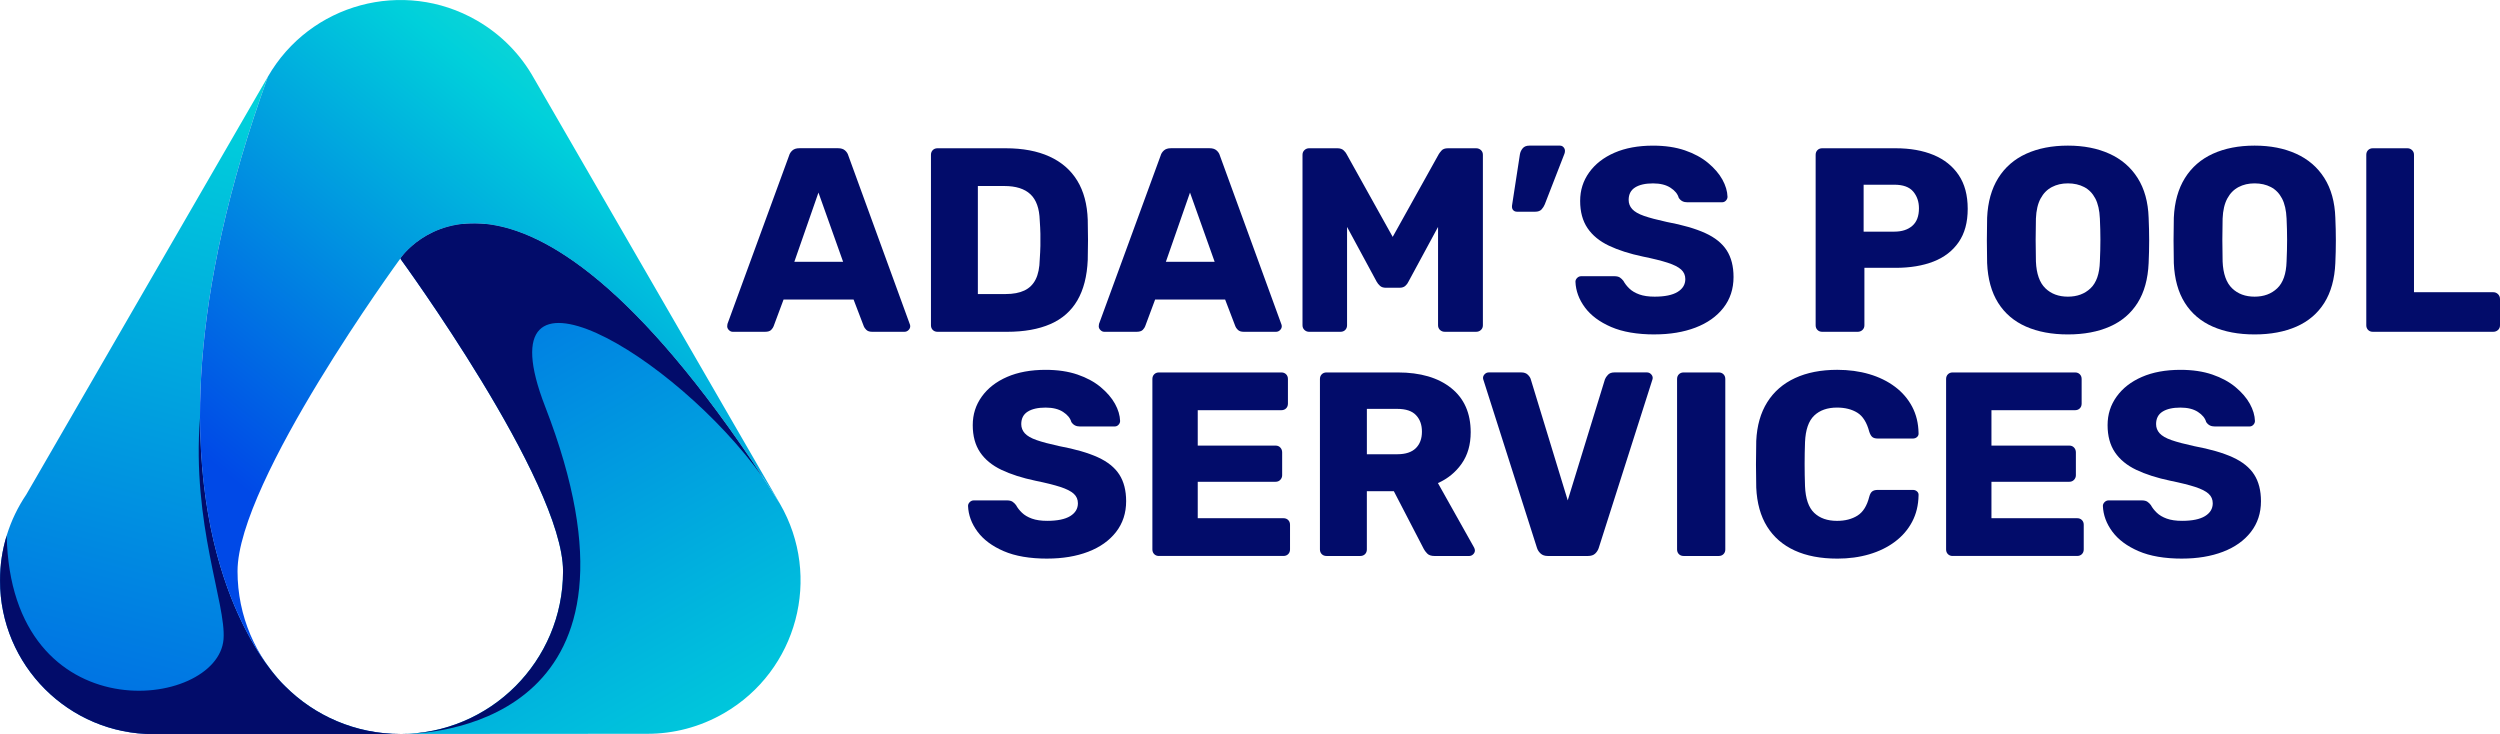
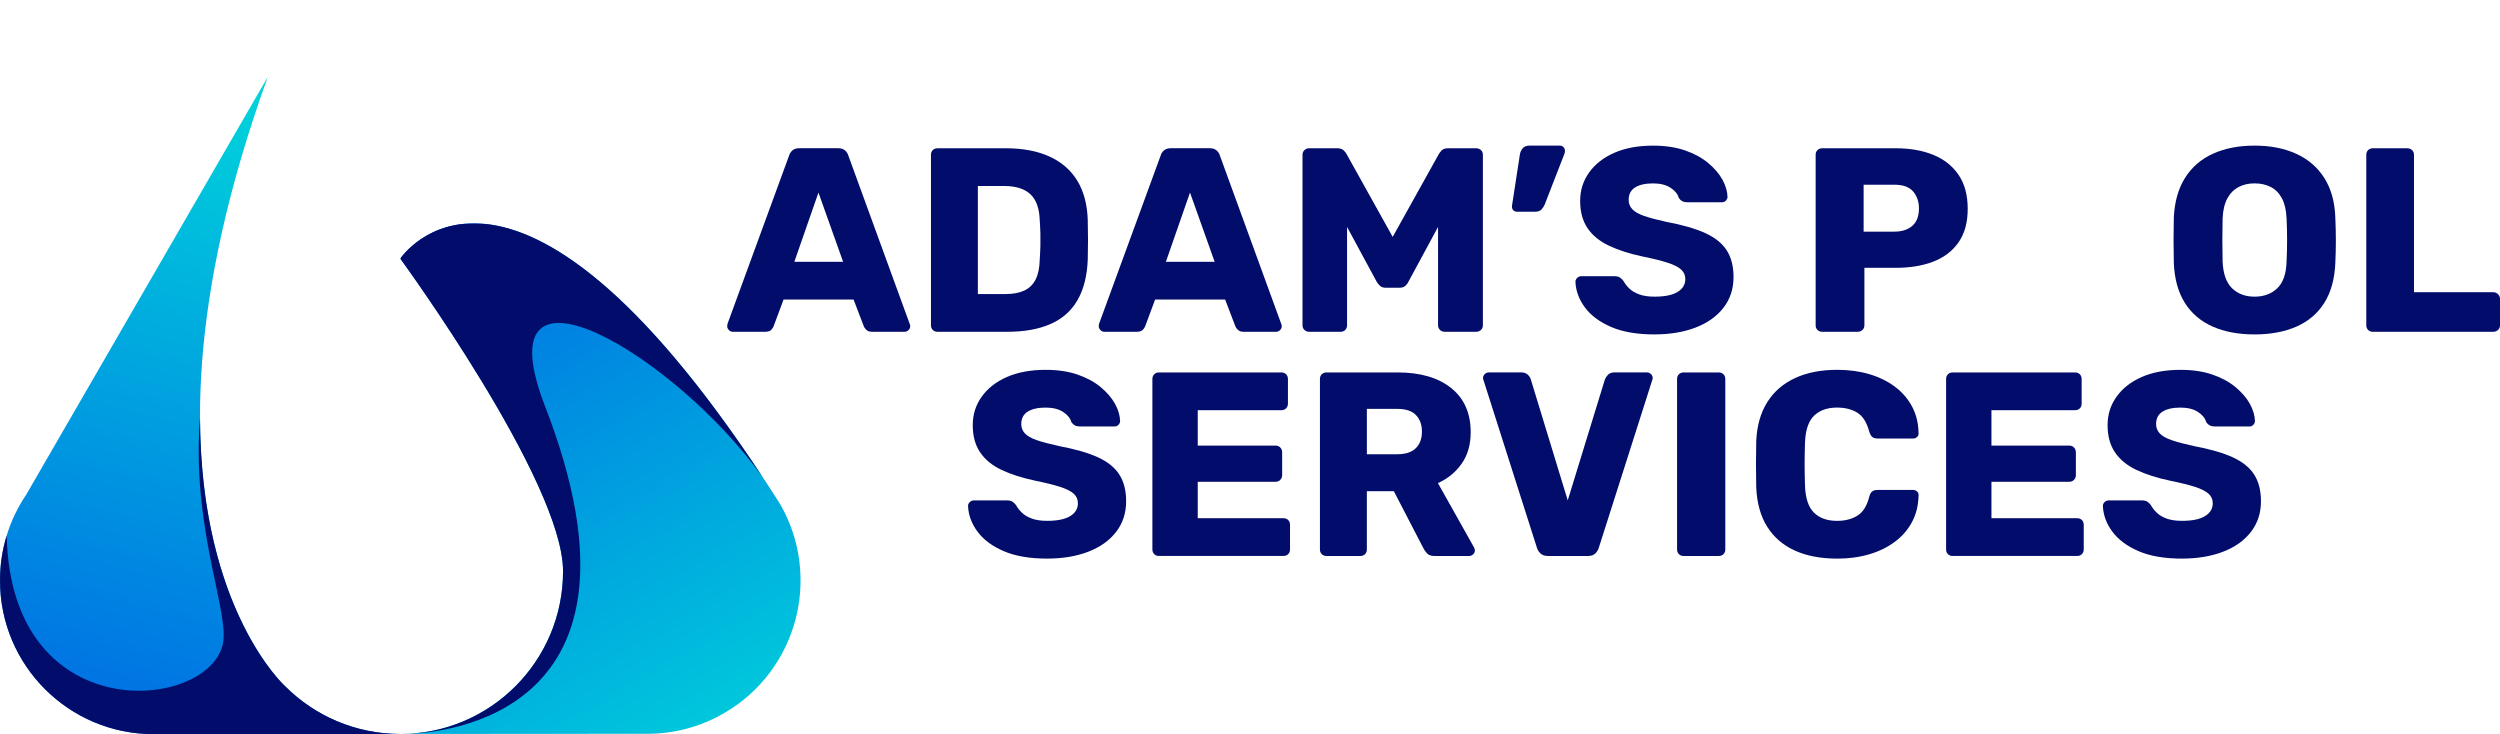
<svg xmlns="http://www.w3.org/2000/svg" xmlns:xlink="http://www.w3.org/1999/xlink" id="Layer_2" viewBox="0 0 2252.74 661.52">
  <defs>
    <clipPath id="clippath">
      <path d="M360.7,661.37l222.58-.15c23.53.02,47.38-5.97,69.21-18.62,66-38.22,88.5-122.7,50.29-188.7C463.77,77.7,360.7,233.03,360.7,233.03c0,0,146.66,200.67,146.66,281.68s-65.66,146.66-146.66,146.66" style="fill:none;" />
    </clipPath>
    <linearGradient id="linear-gradient" x1="347.52" y1="17.34" x2="1108.67" y2="1335.75" gradientUnits="userSpaceOnUse">
      <stop offset="0" stop-color="#0049e7" />
      <stop offset=".49" stop-color="#00d0db" />
      <stop offset="1" stop-color="#6ffcae" />
    </linearGradient>
    <clipPath id="clippath-1">
      <path d="M241.36,69.17C168.88,194.71,96.17,320.1,23.69,445.63c-14.95,22.11-23.69,48.77-23.69,77.47,0,76.45,61.97,138.42,138.42,138.42l222.28-.15c-40.5,0-77.17-16.42-103.71-42.96,0,0-161.77-145.07-15.63-549.24" style="fill:none;" />
    </clipPath>
    <linearGradient id="linear-gradient-2" x1="46.43" y1="865.17" x2="460.95" y2="-681.94" xlink:href="#linear-gradient" />
    <linearGradient id="linear-gradient-3" x1="-62.62" y1="898.55" x2="127.15" y2="569.87" gradientTransform="translate(91.36 -116.99)" gradientUnits="userSpaceOnUse">
      <stop offset="0" stop-color="#fff" />
      <stop offset="1" stop-color="#000" />
    </linearGradient>
    <mask id="mask" x="0" y="376.42" width="360.7" height="285.1" maskUnits="userSpaceOnUse">
      <rect y="376.42" width="360.7" height="285.1" style="fill:url(#linear-gradient-3);" />
    </mask>
    <clipPath id="clippath-2">
      <path d="M214.04,514.71c0-81,146.66-281.68,146.66-281.68,0,0,103.07-155.33,342.08,220.87-73.9-127.98-147.69-255.26-221.58-383.24-11.76-21.1-29.21-39.39-51.68-52.3-66-37.93-150.24-15.17-188.16,50.82-146.14,404.17,15.63,549.24,15.63,549.24-26.54-26.54-42.95-63.21-42.95-103.71" style="fill:none;" />
    </clipPath>
    <linearGradient id="linear-gradient-4" x1="260.41" y1="472.78" x2="802.91" y2="-205.8" xlink:href="#linear-gradient" />
    <linearGradient id="linear-gradient-5" x1="141.84" y1="413.51" x2="579.59" y2="666.26" gradientTransform="translate(148.8 -117.02)" xlink:href="#linear-gradient-3" />
    <mask id="mask-1" x="360.7" y="201.25" width="326.87" height="460.12" maskUnits="userSpaceOnUse">
      <rect x="360.7" y="201.25" width="326.87" height="460.12" style="fill:url(#linear-gradient-5);" />
    </mask>
  </defs>
  <g id="Layer_1">
    <g style="clip-path:url(#clippath);">
      <rect x="360.7" y="77.7" width="380.3" height="583.67" style="fill:url(#linear-gradient);" />
    </g>
    <g style="clip-path:url(#clippath-1);">
      <rect y="69.17" width="360.7" height="592.35" style="fill:url(#linear-gradient-2);" />
    </g>
    <g style="mask:url(#mask);">
      <path d="M6.02,482.6c-3.91,12.81-6.02,26.41-6.02,40.51,0,76.45,61.97,138.42,138.42,138.42l222.28-.15c-40.5,0-77.17-16.42-103.71-42.96,0,0-76.22-68.38-76.75-241.99h0c-7.54,95.55,23.72,167.9,21.19,199.58-5.09,63.67-191.61,85.86-195.4-93.41" style="fill:#020c6a;" />
    </g>
    <g style="clip-path:url(#clippath-2);">
-       <rect x="95.22" y="-19.58" width="607.56" height="637.99" style="fill:url(#linear-gradient-4);" />
-     </g>
+       </g>
    <g style="mask:url(#mask-1);">
      <path d="M360.7,233.03s146.66,200.67,146.66,281.68-65.55,146.55-146.46,146.66h4.41c33.45-.68,234.1-16.2,125.9-295.06-58.36-150.43,117-47.12,196.35,64.09C459.39,84.3,360.7,233.03,360.7,233.03" style="fill:#020c6a;" />
    </g>
    <path d="M660.25,298.98c-1.26,0-2.4-.51-3.43-1.54-1.03-1.02-1.54-2.16-1.54-3.43,0-.79.08-1.5.24-2.13l55.53-151.69c.47-1.73,1.45-3.27,2.95-4.61,1.5-1.34,3.58-2.01,6.26-2.01h34.97c2.68,0,4.76.67,6.26,2.01,1.5,1.34,2.48,2.88,2.95,4.61l55.29,151.69c.31.63.47,1.34.47,2.13,0,1.26-.51,2.4-1.54,3.43-1.03,1.03-2.25,1.54-3.66,1.54h-29.06c-2.36,0-4.13-.59-5.32-1.77-1.18-1.18-1.93-2.24-2.25-3.19l-9.21-24.1h-63.09l-8.98,24.1c-.32.95-1.03,2.01-2.13,3.19-1.1,1.18-2.99,1.77-5.67,1.77h-29.06ZM715.77,235.9h43.95l-22.21-62.38-21.74,62.38Z" style="fill:#020c6a;" />
    <path d="M844.78,298.98c-1.73,0-3.15-.55-4.25-1.65-1.1-1.1-1.65-2.52-1.65-4.25v-153.58c0-1.73.55-3.15,1.65-4.25,1.1-1.1,2.52-1.65,4.25-1.65h61.43c15.44,0,28.59,2.48,39.46,7.44,10.87,4.96,19.22,12.21,25.04,21.74,5.83,9.53,8.98,21.31,9.45,35.32.16,6.93.24,13,.24,18.19s-.08,11.19-.24,17.96c-.63,14.65-3.74,26.78-9.33,36.39-5.59,9.61-13.7,16.74-24.34,21.38-10.63,4.65-23.67,6.97-39.1,6.97h-62.61ZM881.16,264.96h25.04c6.77,0,12.41-1.06,16.89-3.19s7.87-5.47,10.16-10.04c2.28-4.57,3.5-10.55,3.66-17.96.31-4.57.51-8.66.59-12.29.08-3.62.08-7.24,0-10.87-.08-3.62-.28-7.64-.59-12.05-.32-10.71-3.11-18.55-8.39-23.51-5.28-4.96-13.11-7.44-23.51-7.44h-23.86v97.35Z" style="fill:#020c6a;" />
    <path d="M995.05,298.98c-1.26,0-2.4-.51-3.43-1.54-1.03-1.02-1.54-2.16-1.54-3.43,0-.79.08-1.5.24-2.13l55.53-151.69c.47-1.73,1.46-3.27,2.95-4.61,1.5-1.34,3.58-2.01,6.26-2.01h34.97c2.68,0,4.76.67,6.26,2.01,1.5,1.34,2.48,2.88,2.95,4.61l55.29,151.69c.31.63.47,1.34.47,2.13,0,1.26-.51,2.4-1.54,3.43-1.03,1.03-2.24,1.54-3.66,1.54h-29.06c-2.36,0-4.13-.59-5.32-1.77-1.18-1.18-1.93-2.24-2.24-3.19l-9.21-24.1h-63.09l-8.98,24.1c-.32.95-1.03,2.01-2.13,3.19-1.1,1.18-2.99,1.77-5.67,1.77h-29.06ZM1050.57,235.9h43.95l-22.21-62.38-21.74,62.38Z" style="fill:#020c6a;" />
    <path d="M1179.58,298.98c-1.58,0-2.95-.55-4.13-1.65-1.18-1.1-1.77-2.52-1.77-4.25v-153.58c0-1.73.59-3.15,1.77-4.25,1.18-1.1,2.56-1.65,4.13-1.65h25.52c2.52,0,4.45.67,5.79,2.01,1.34,1.34,2.16,2.4,2.48,3.19l41.58,74.66,41.58-74.66c.47-.79,1.3-1.85,2.48-3.19,1.18-1.34,3.11-2.01,5.79-2.01h25.28c1.73,0,3.19.55,4.37,1.65,1.18,1.1,1.77,2.52,1.77,4.25v153.58c0,1.73-.59,3.15-1.77,4.25-1.18,1.1-2.64,1.65-4.37,1.65h-28.12c-1.74,0-3.19-.55-4.37-1.65-1.18-1.1-1.77-2.52-1.77-4.25v-88.6l-26.7,49.38c-.63,1.42-1.58,2.68-2.84,3.78-1.26,1.1-2.99,1.65-5.2,1.65h-12.29c-2.21,0-3.94-.55-5.2-1.65-1.26-1.1-2.29-2.36-3.07-3.78l-26.7-49.38v88.6c0,1.73-.55,3.15-1.65,4.25-1.1,1.1-2.52,1.65-4.25,1.65h-28.35Z" style="fill:#020c6a;" />
    <path d="M1366.95,190.77c-1.42,0-2.56-.47-3.43-1.42-.87-.95-1.22-2.28-1.06-4.02l7.09-46.07c.31-2.04,1.14-3.9,2.48-5.55,1.34-1.65,3.34-2.48,6.02-2.48h27.64c1.26,0,2.32.47,3.19,1.42.86.95,1.3,2.05,1.3,3.31,0,.94-.16,1.81-.47,2.6l-17.72,45.6c-.63,1.58-1.58,3.07-2.83,4.49-1.26,1.42-3.23,2.13-5.91,2.13h-16.3Z" style="fill:#020c6a;" />
    <path d="M1490.99,301.35c-15.75,0-28.83-2.24-39.22-6.73s-18.27-10.36-23.63-17.6c-5.36-7.24-8.19-14.96-8.51-23.16,0-1.26.51-2.4,1.54-3.43,1.02-1.02,2.25-1.54,3.66-1.54h29.77c2.2,0,3.9.4,5.08,1.18,1.18.79,2.25,1.81,3.19,3.07,1.26,2.36,3.03,4.65,5.32,6.85,2.28,2.21,5.28,3.98,8.98,5.32,3.7,1.34,8.31,2.01,13.82,2.01,9.13,0,16.03-1.42,20.67-4.25,4.64-2.83,6.97-6.69,6.97-11.58,0-3.46-1.26-6.34-3.78-8.62-2.52-2.28-6.58-4.33-12.17-6.14-5.59-1.81-13.04-3.66-22.33-5.55-11.97-2.52-22.17-5.79-30.6-9.81-8.43-4.02-14.85-9.29-19.26-15.83-4.41-6.53-6.62-14.69-6.62-24.45s2.72-18.19,8.15-25.75c5.43-7.56,13.03-13.47,22.8-17.72,9.77-4.25,21.34-6.38,34.73-6.38,10.87,0,20.44,1.42,28.71,4.25,8.27,2.84,15.24,6.62,20.91,11.34s9.96,9.73,12.88,15c2.91,5.28,4.45,10.44,4.61,15.48,0,1.26-.47,2.4-1.42,3.43-.95,1.03-2.13,1.54-3.54,1.54h-31.19c-1.74,0-3.23-.31-4.49-.95-1.26-.63-2.36-1.65-3.31-3.07-.95-3.46-3.43-6.5-7.44-9.1-4.02-2.6-9.25-3.9-15.71-3.9-6.93,0-12.33,1.22-16.19,3.66-3.86,2.44-5.79,6.18-5.79,11.22,0,3.15,1.06,5.91,3.19,8.27,2.13,2.36,5.67,4.41,10.63,6.14,4.96,1.73,11.77,3.54,20.44,5.43,14.33,2.68,25.91,6.03,34.73,10.04,8.82,4.02,15.28,9.21,19.38,15.59,4.09,6.38,6.14,14.38,6.14,23.98,0,10.71-3.03,19.97-9.1,27.76-6.07,7.8-14.45,13.75-25.16,17.84-10.71,4.09-23,6.14-36.86,6.14Z" style="fill:#020c6a;" />
    <path d="M1641.97,298.98c-1.73,0-3.15-.55-4.25-1.65-1.1-1.1-1.65-2.52-1.65-4.25v-153.58c0-1.73.55-3.15,1.65-4.25,1.1-1.1,2.52-1.65,4.25-1.65h66.16c13.07,0,24.46,2.01,34.14,6.02,9.69,4.02,17.25,10.04,22.68,18.08,5.43,8.03,8.15,18.19,8.15,30.48s-2.72,22.13-8.15,30.01c-5.43,7.88-13,13.7-22.68,17.48-9.69,3.78-21.07,5.67-34.14,5.67h-28.12v51.75c0,1.73-.59,3.15-1.77,4.25-1.18,1.1-2.64,1.65-4.37,1.65h-31.9ZM1679.3,208.73h27.65c6.77,0,12.17-1.73,16.18-5.2,4.02-3.46,6.03-8.74,6.03-15.83,0-5.98-1.74-11.02-5.2-15.12-3.47-4.09-9.14-6.14-17.01-6.14h-27.65v42.29Z" style="fill:#020c6a;" />
-     <path d="M1863.36,301.35c-14.49,0-27.09-2.36-37.8-7.09-10.71-4.73-19.06-11.85-25.05-21.38-5.99-9.53-9.3-21.46-9.92-35.8-.16-6.77-.24-13.55-.24-20.32s.08-13.62.24-20.56c.63-14.18,3.98-26.11,10.04-35.8,6.06-9.69,14.45-16.97,25.16-21.86,10.71-4.88,23.23-7.32,37.57-7.32s26.66,2.44,37.45,7.32c10.79,4.88,19.26,12.17,25.4,21.86,6.14,9.69,9.45,21.62,9.92,35.8.31,6.93.47,13.79.47,20.56s-.16,13.55-.47,20.32c-.63,14.34-3.94,26.27-9.92,35.8-5.99,9.53-14.33,16.66-25.04,21.38-10.71,4.73-23.31,7.09-37.8,7.09ZM1863.36,267.32c8.35,0,15.16-2.52,20.44-7.56,5.28-5.04,8.07-13.07,8.39-24.1.31-6.93.47-13.47.47-19.61s-.16-12.52-.47-19.14c-.32-7.4-1.69-13.43-4.13-18.08-2.44-4.64-5.79-8.07-10.04-10.28-4.25-2.2-9.14-3.31-14.65-3.31s-10.16,1.1-14.41,3.31c-4.25,2.21-7.64,5.63-10.16,10.28-2.52,4.65-3.94,10.67-4.25,18.08-.16,6.62-.24,13-.24,19.14s.08,12.68.24,19.61c.47,11.03,3.31,19.06,8.51,24.1,5.2,5.04,11.97,7.56,20.32,7.56Z" style="fill:#020c6a;" />
    <path d="M2031.59,301.35c-14.49,0-27.09-2.36-37.8-7.09-10.71-4.73-19.06-11.85-25.05-21.38-5.99-9.53-9.3-21.46-9.92-35.8-.16-6.77-.24-13.55-.24-20.32s.08-13.62.24-20.56c.63-14.18,3.98-26.11,10.04-35.8,6.06-9.69,14.45-16.97,25.16-21.86,10.71-4.88,23.23-7.32,37.57-7.32s26.66,2.44,37.45,7.32c10.79,4.88,19.26,12.17,25.4,21.86,6.14,9.69,9.45,21.62,9.92,35.8.31,6.93.47,13.79.47,20.56s-.16,13.55-.47,20.32c-.63,14.34-3.94,26.27-9.92,35.8-5.99,9.53-14.33,16.66-25.04,21.38-10.71,4.73-23.31,7.09-37.8,7.09ZM2031.59,267.32c8.35,0,15.16-2.52,20.44-7.56,5.28-5.04,8.07-13.07,8.39-24.1.31-6.93.47-13.47.47-19.61s-.16-12.52-.47-19.14c-.32-7.4-1.69-13.43-4.13-18.08-2.44-4.64-5.79-8.07-10.04-10.28-4.25-2.2-9.14-3.31-14.65-3.31s-10.16,1.1-14.41,3.31c-4.25,2.21-7.64,5.63-10.16,10.28-2.52,4.65-3.94,10.67-4.25,18.08-.16,6.62-.24,13-.24,19.14s.08,12.68.24,19.61c.47,11.03,3.31,19.06,8.51,24.1,5.2,5.04,11.97,7.56,20.32,7.56Z" style="fill:#020c6a;" />
    <path d="M2138.15,298.98c-1.74,0-3.15-.55-4.25-1.65-1.1-1.1-1.65-2.52-1.65-4.25v-153.58c0-1.73.55-3.15,1.65-4.25,1.1-1.1,2.52-1.65,4.25-1.65h31.19c1.57,0,2.95.55,4.13,1.65,1.18,1.1,1.77,2.52,1.77,4.25v123.81h71.36c1.73,0,3.19.59,4.37,1.77,1.18,1.18,1.77,2.64,1.77,4.37v23.63c0,1.73-.59,3.15-1.77,4.25-1.18,1.1-2.64,1.65-4.37,1.65h-108.45Z" style="fill:#020c6a;" />
    <path d="M943.66,503.36c-15.75,0-28.83-2.24-39.22-6.73-10.4-4.49-18.27-10.36-23.63-17.6-5.36-7.24-8.19-14.96-8.51-23.16,0-1.26.51-2.4,1.54-3.43,1.02-1.02,2.24-1.54,3.66-1.54h29.77c2.2,0,3.9.4,5.08,1.18,1.18.79,2.24,1.81,3.19,3.07,1.26,2.36,3.03,4.65,5.32,6.85,2.28,2.21,5.28,3.98,8.98,5.32,3.7,1.34,8.31,2.01,13.82,2.01,9.13,0,16.03-1.42,20.67-4.25,4.64-2.84,6.97-6.69,6.97-11.58,0-3.46-1.26-6.34-3.78-8.62-2.52-2.28-6.58-4.33-12.17-6.14-5.59-1.81-13.04-3.66-22.33-5.55-11.97-2.52-22.17-5.79-30.6-9.8-8.43-4.02-14.85-9.29-19.26-15.83-4.41-6.53-6.62-14.69-6.62-24.45s2.72-18.19,8.15-25.75c5.43-7.56,13.03-13.47,22.8-17.72,9.76-4.25,21.34-6.38,34.73-6.38,10.87,0,20.44,1.42,28.71,4.25s15.24,6.62,20.91,11.34c5.67,4.73,9.96,9.73,12.88,15,2.91,5.28,4.45,10.44,4.61,15.48,0,1.26-.47,2.4-1.42,3.43-.95,1.03-2.13,1.54-3.54,1.54h-31.19c-1.74,0-3.23-.31-4.49-.95-1.26-.63-2.36-1.65-3.31-3.07-.94-3.46-3.43-6.5-7.44-9.1s-9.26-3.9-15.71-3.9c-6.93,0-12.33,1.22-16.18,3.66-3.86,2.44-5.79,6.18-5.79,11.22,0,3.15,1.06,5.91,3.19,8.27,2.13,2.36,5.67,4.41,10.63,6.14,4.96,1.74,11.77,3.54,20.44,5.43,14.33,2.68,25.91,6.03,34.73,10.04,8.82,4.02,15.28,9.21,19.38,15.59,4.09,6.38,6.14,14.38,6.14,23.98,0,10.71-3.04,19.97-9.1,27.76-6.07,7.8-14.45,13.74-25.16,17.84-10.71,4.09-23,6.14-36.86,6.14Z" style="fill:#020c6a;" />
    <path d="M1044.31,500.99c-1.73,0-3.15-.55-4.25-1.65-1.1-1.1-1.65-2.52-1.65-4.25v-153.58c0-1.73.55-3.15,1.65-4.25,1.1-1.1,2.52-1.65,4.25-1.65h110.34c1.73,0,3.15.55,4.25,1.65,1.1,1.1,1.65,2.52,1.65,4.25v22.21c0,1.73-.55,3.15-1.65,4.25-1.1,1.1-2.52,1.65-4.25,1.65h-75.37v31.9h70.17c1.73,0,3.15.59,4.25,1.77,1.1,1.18,1.65,2.64,1.65,4.37v20.56c0,1.58-.55,2.95-1.65,4.13-1.1,1.18-2.52,1.77-4.25,1.77h-70.17v32.84h77.26c1.73,0,3.15.55,4.25,1.65,1.1,1.1,1.65,2.52,1.65,4.25v22.21c0,1.74-.55,3.15-1.65,4.25-1.1,1.1-2.52,1.65-4.25,1.65h-112.23Z" style="fill:#020c6a;" />
    <path d="M1195.29,500.99c-1.74,0-3.15-.55-4.25-1.65-1.1-1.1-1.65-2.52-1.65-4.25v-153.58c0-1.73.55-3.15,1.65-4.25,1.1-1.1,2.52-1.65,4.25-1.65h64.27c20.32,0,36.35,4.69,48.08,14.06,11.73,9.37,17.6,22.65,17.6,39.81,0,11.19-2.72,20.64-8.15,28.35-5.43,7.72-12.56,13.55-21.38,17.48l32.61,58.12c.47.94.71,1.81.71,2.6,0,1.26-.51,2.4-1.54,3.43s-2.25,1.54-3.66,1.54h-31.19c-2.99,0-5.2-.75-6.62-2.25-1.42-1.5-2.44-2.87-3.07-4.13l-26.94-51.98h-24.34v52.45c0,1.74-.55,3.15-1.65,4.25-1.1,1.1-2.52,1.65-4.25,1.65h-30.48ZM1231.68,409.32h27.41c7.4,0,12.96-1.81,16.66-5.43,3.7-3.62,5.55-8.58,5.55-14.89s-1.77-11.11-5.32-14.89c-3.54-3.78-9.18-5.67-16.89-5.67h-27.41v40.88Z" style="fill:#020c6a;" />
    <path d="M1394.71,500.99c-2.68,0-4.81-.71-6.38-2.13-1.58-1.42-2.68-3.07-3.31-4.96l-48.2-151.22c-.32-.79-.47-1.5-.47-2.13,0-1.26.51-2.4,1.54-3.43s2.25-1.54,3.66-1.54h29.3c2.52,0,4.49.71,5.91,2.13s2.28,2.76,2.6,4.02l33.32,109.16,33.55-109.16c.47-1.26,1.38-2.6,2.72-4.02,1.34-1.42,3.27-2.13,5.79-2.13h29.3c1.42,0,2.64.51,3.66,1.54,1.02,1.03,1.54,2.17,1.54,3.43,0,.63-.16,1.34-.47,2.13l-48.2,151.22c-.63,1.89-1.69,3.54-3.19,4.96-1.5,1.42-3.66,2.13-6.5,2.13h-36.15Z" style="fill:#020c6a;" />
    <path d="M1517.1,500.99c-1.74,0-3.15-.55-4.25-1.65-1.1-1.1-1.65-2.52-1.65-4.25v-153.58c0-1.73.55-3.15,1.65-4.25,1.1-1.1,2.52-1.65,4.25-1.65h31.66c1.73,0,3.15.55,4.25,1.65,1.1,1.1,1.65,2.52,1.65,4.25v153.58c0,1.74-.55,3.15-1.65,4.25-1.1,1.1-2.52,1.65-4.25,1.65h-31.66Z" style="fill:#020c6a;" />
    <path d="M1655.56,503.36c-14.97,0-27.76-2.44-38.4-7.32-10.63-4.88-18.9-12.05-24.81-21.5-5.91-9.45-9.18-21.18-9.81-35.21-.16-6.46-.24-13.39-.24-20.79s.08-14.49.24-21.27c.63-13.7,3.94-25.32,9.92-34.85,5.98-9.53,14.33-16.78,25.04-21.74,10.71-4.96,23.39-7.44,38.04-7.44,10.4,0,20,1.3,28.83,3.9,8.82,2.6,16.54,6.38,23.16,11.34,6.62,4.96,11.77,10.95,15.48,17.96,3.7,7.01,5.63,14.93,5.79,23.75.16,1.42-.28,2.6-1.3,3.54-1.03.95-2.25,1.42-3.66,1.42h-31.9c-2.05,0-3.62-.43-4.73-1.3-1.1-.86-2.05-2.48-2.83-4.84-2.21-8.35-5.79-14.06-10.75-17.13-4.96-3.07-11.07-4.61-18.31-4.61-8.67,0-15.52,2.4-20.56,7.21-5.04,4.81-7.8,12.8-8.27,23.98-.47,12.92-.47,26.15,0,39.7.47,11.19,3.23,19.18,8.27,23.98,5.04,4.81,11.89,7.21,20.56,7.21,7.24,0,13.39-1.57,18.43-4.73,5.04-3.15,8.58-8.82,10.63-17.01.63-2.36,1.54-3.98,2.72-4.84,1.18-.86,2.79-1.3,4.84-1.3h31.9c1.42,0,2.64.47,3.66,1.42,1.02.95,1.45,2.13,1.3,3.54-.16,8.82-2.09,16.74-5.79,23.75-3.7,7.01-8.86,13-15.48,17.96s-14.33,8.74-23.16,11.34c-8.82,2.6-18.43,3.9-28.83,3.9Z" style="fill:#020c6a;" />
    <path d="M1759.52,500.99c-1.74,0-3.15-.55-4.25-1.65-1.1-1.1-1.65-2.52-1.65-4.25v-153.58c0-1.73.55-3.15,1.65-4.25,1.1-1.1,2.52-1.65,4.25-1.65h110.34c1.73,0,3.15.55,4.25,1.65,1.1,1.1,1.65,2.52,1.65,4.25v22.21c0,1.73-.55,3.15-1.65,4.25s-2.52,1.65-4.25,1.65h-75.37v31.9h70.18c1.73,0,3.15.59,4.25,1.77,1.1,1.18,1.65,2.64,1.65,4.37v20.56c0,1.58-.55,2.95-1.65,4.13-1.1,1.18-2.52,1.77-4.25,1.77h-70.18v32.84h77.26c1.73,0,3.15.55,4.25,1.65,1.1,1.1,1.65,2.52,1.65,4.25v22.21c0,1.74-.55,3.15-1.65,4.25-1.1,1.1-2.52,1.65-4.25,1.65h-112.23Z" style="fill:#020c6a;" />
    <path d="M1966.26,503.36c-15.75,0-28.83-2.24-39.22-6.73-10.4-4.49-18.28-10.36-23.63-17.6-5.36-7.24-8.19-14.96-8.51-23.16,0-1.26.51-2.4,1.54-3.43,1.02-1.02,2.25-1.54,3.66-1.54h29.77c2.2,0,3.9.4,5.08,1.18,1.18.79,2.24,1.81,3.19,3.07,1.26,2.36,3.03,4.65,5.32,6.85,2.28,2.21,5.28,3.98,8.98,5.32,3.7,1.34,8.31,2.01,13.82,2.01,9.13,0,16.03-1.42,20.67-4.25,4.64-2.84,6.97-6.69,6.97-11.58,0-3.46-1.26-6.34-3.78-8.62-2.52-2.28-6.58-4.33-12.17-6.14-5.59-1.81-13.04-3.66-22.33-5.55-11.97-2.52-22.17-5.79-30.6-9.8-8.43-4.02-14.85-9.29-19.26-15.83-4.41-6.53-6.62-14.69-6.62-24.45s2.72-18.19,8.15-25.75c5.43-7.56,13.03-13.47,22.8-17.72,9.76-4.25,21.34-6.38,34.73-6.38,10.87,0,20.44,1.42,28.71,4.25,8.27,2.83,15.24,6.62,20.91,11.34,5.67,4.73,9.96,9.73,12.88,15,2.91,5.28,4.45,10.44,4.61,15.48,0,1.26-.47,2.4-1.42,3.43-.94,1.03-2.13,1.54-3.54,1.54h-31.19c-1.74,0-3.23-.31-4.49-.95-1.26-.63-2.36-1.65-3.31-3.07-.95-3.46-3.43-6.5-7.44-9.1s-9.25-3.9-15.71-3.9c-6.93,0-12.33,1.22-16.19,3.66-3.86,2.44-5.79,6.18-5.79,11.22,0,3.15,1.06,5.91,3.19,8.27,2.13,2.36,5.67,4.41,10.63,6.14,4.96,1.74,11.77,3.54,20.44,5.43,14.33,2.68,25.91,6.03,34.73,10.04,8.82,4.02,15.28,9.21,19.38,15.59,4.09,6.38,6.14,14.38,6.14,23.98,0,10.71-3.04,19.97-9.1,27.76-6.07,7.8-14.45,13.74-25.16,17.84-10.71,4.09-23,6.14-36.86,6.14Z" style="fill:#020c6a;" />
  </g>
</svg>